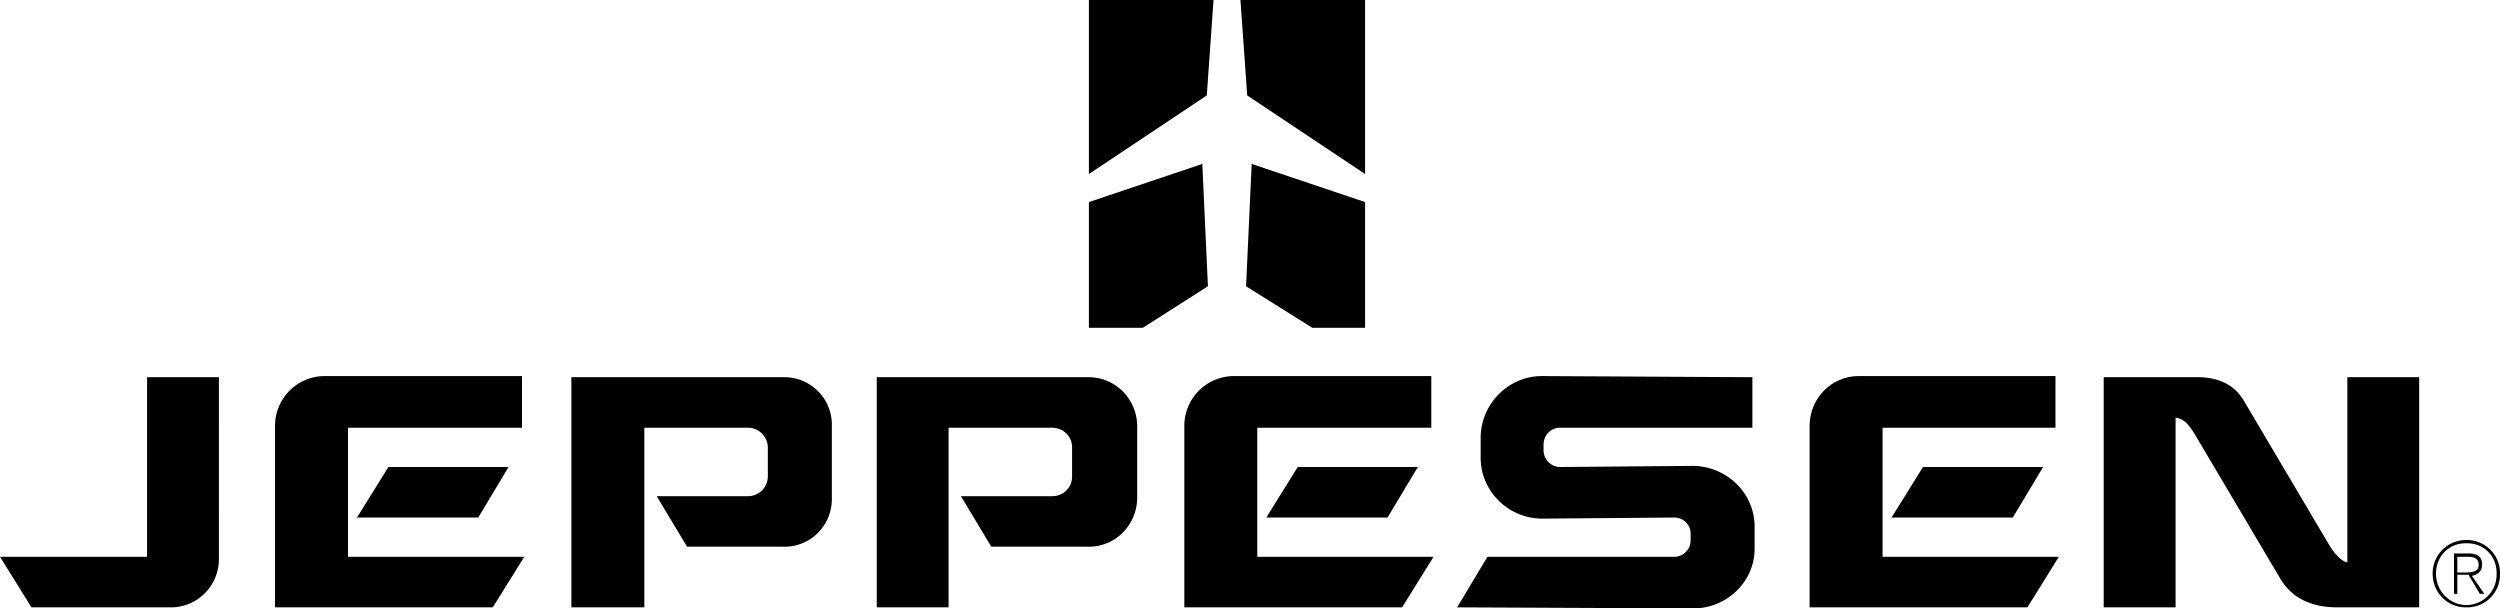
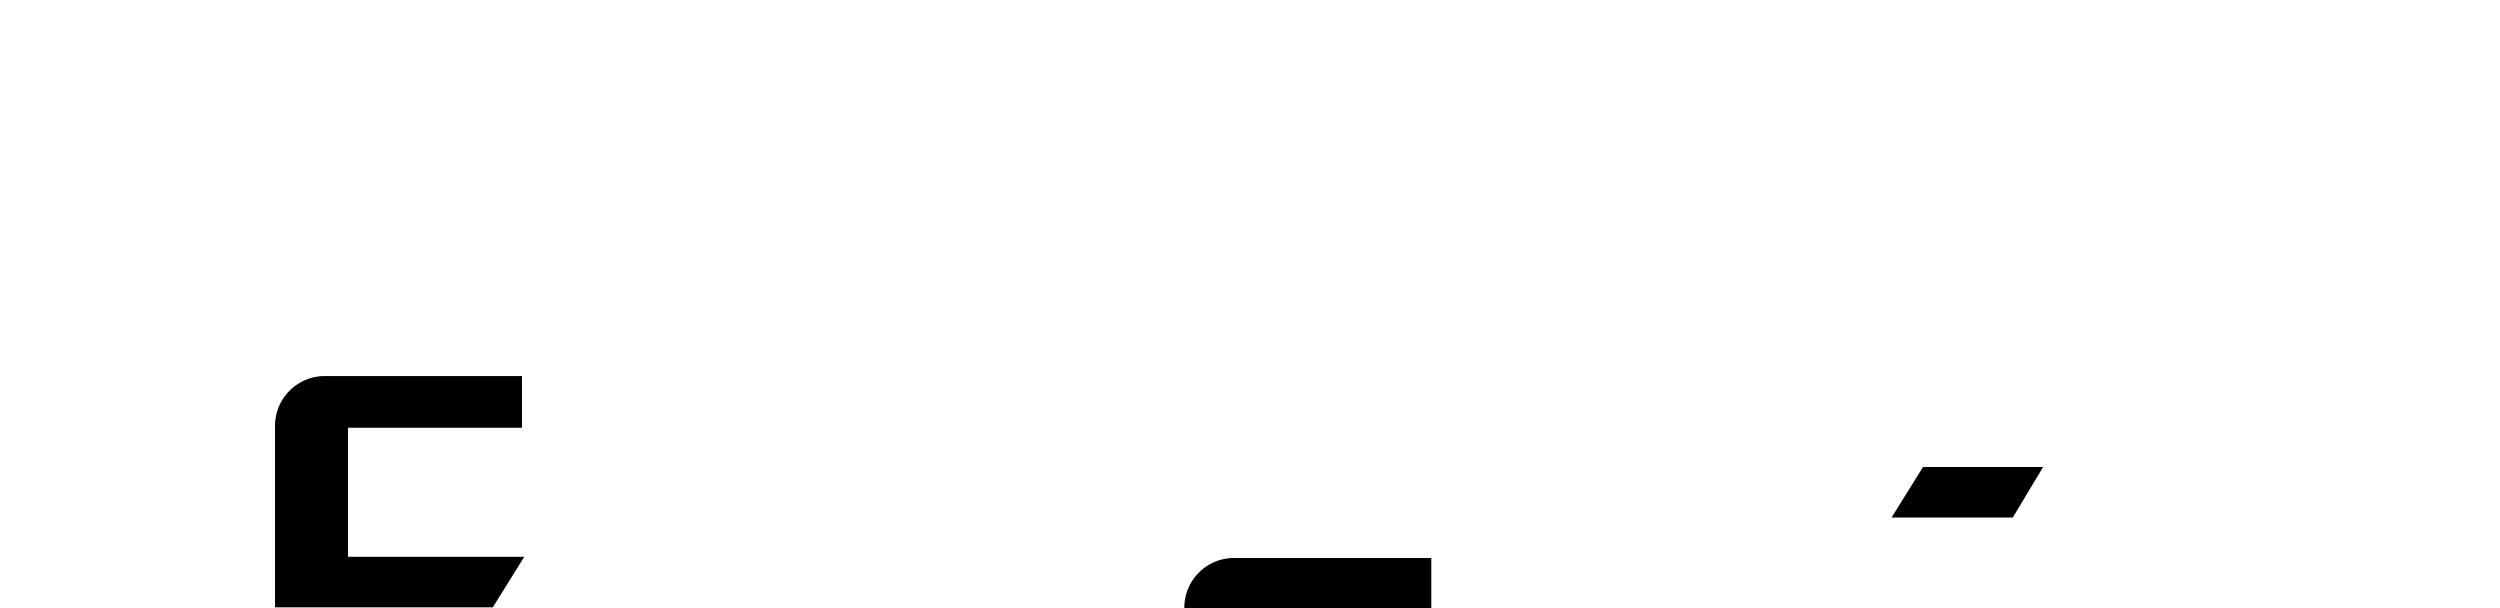
<svg xmlns="http://www.w3.org/2000/svg" width="222.7" height="54.199">
-   <path d="M105.5 54.102V37.898a4.433 4.433 0 0 1 4.398-4.398H127.5v4.602H112v11.5h15.7l-2.802 4.5H105.5" />
-   <path d="M112.8 46.102h10.802l2.699-4.5h-10.7l-2.8 4.5m48.399 8V37.898c.019-2.433 1.952-4.367 4.3-4.398h17.602v4.602h-15.403v11.5h15.7l-2.797 4.5h-19.403" />
+   <path d="M105.5 54.102a4.433 4.433 0 0 1 4.398-4.398H127.5v4.602H112v11.5h15.7l-2.802 4.5H105.5" />
  <path d="M168.5 46.102h10.8l2.7-4.5h-10.7l-2.8 4.5m-144 8V37.898a4.433 4.433 0 0 1 4.398-4.398H46.5v4.602H31v11.5h15.7l-2.802 4.5H24.5" />
-   <path d="M31.8 46.102h10.802l2.699-4.5H34.6l-2.8 4.5m-29 8h12.4c2.366.023 4.3-1.91 4.3-4.301V33.6h-6.398v16H0l2.8 4.5m58.4-5.4h8.6c2.391.05 4.325-1.884 4.302-4.302v-6.5a4.232 4.232 0 0 0-4.301-4.296H50.898v20.5h6.5v-16h9.204a1.78 1.78 0 0 1 1.796 1.796v2.5a1.766 1.766 0 0 1-1.796 1.801H58.5l2.7 4.5m27.1.001h8.598c2.418.05 4.352-1.884 4.403-4.302v-6.5c-.051-2.402-1.985-4.336-4.403-4.296H78.102v20.5H84.5v-16h9.2c1.023-.008 1.831.796 1.8 1.796v2.5c.031 1.016-.777 1.82-1.8 1.801h-8.098l2.699 4.5m99.097-15.097h8.102c1.625-.04 3.438.336 4.5 2.296l7.398 12.5c.415.727 1.102 1.602 1.704 1.704v-16.5h6.398v20.5h-7.2c-2.238.023-4.113-.727-5.198-2.602L195.699 39c-.574-1-1.074-1.688-1.898-1.8v16.902h-6.403v-20.5m-36.5 20.598c3.028-.048 5.446-2.466 5.403-5.4V47c.043-2.988-2.375-5.406-5.403-5.5l-12 .102a1.499 1.499 0 0 1-1.398-1.5v-.5c0-.832.645-1.477 1.398-1.5h17.204v-4.5L137.3 33.5c-2.977.031-5.395 2.512-5.403 5.5v1.8c.008 2.934 2.426 5.352 5.403 5.4l11.898-.098a1.446 1.446 0 0 1 1.403 1.5v.5a1.466 1.466 0 0 1-1.403 1.5H132.5l-2.7 4.5 21.098.097m68-4.597h1c.438-.008.914.152.903.699.011.625-.578.683-1.102.699h-.8v.2h1l1 1.698h.402l-1.102-1.597c.508-.125.918-.406.903-1 .015-.637-.34-.977-1.102-1h-1.398v3.597h.296v-3.296" />
-   <path d="M219.7 48.102c1.687-.012 3.034 1.336 3 3a2.922 2.922 0 0 1-3 3c-1.66.035-3.009-1.317-3-3a2.98 2.98 0 0 1 3-3v.296c-1.54-.043-2.704 1.157-2.7 2.704-.004 1.539 1.176 2.765 2.7 2.796 1.566-.03 2.73-1.265 2.698-2.796.032-1.54-1.125-2.747-2.699-2.704v-.296M108.102 0l-.602 8.5-10.5 7V0h11.102M97 18l10.102-3.398.5 10.898-5.801 3.7H97V18m24.602 0L111.5 14.602 111 25.5l5.898 3.7h4.704V18M110.5 0l.602 8.5 10.5 7V0H110.5" />
</svg>